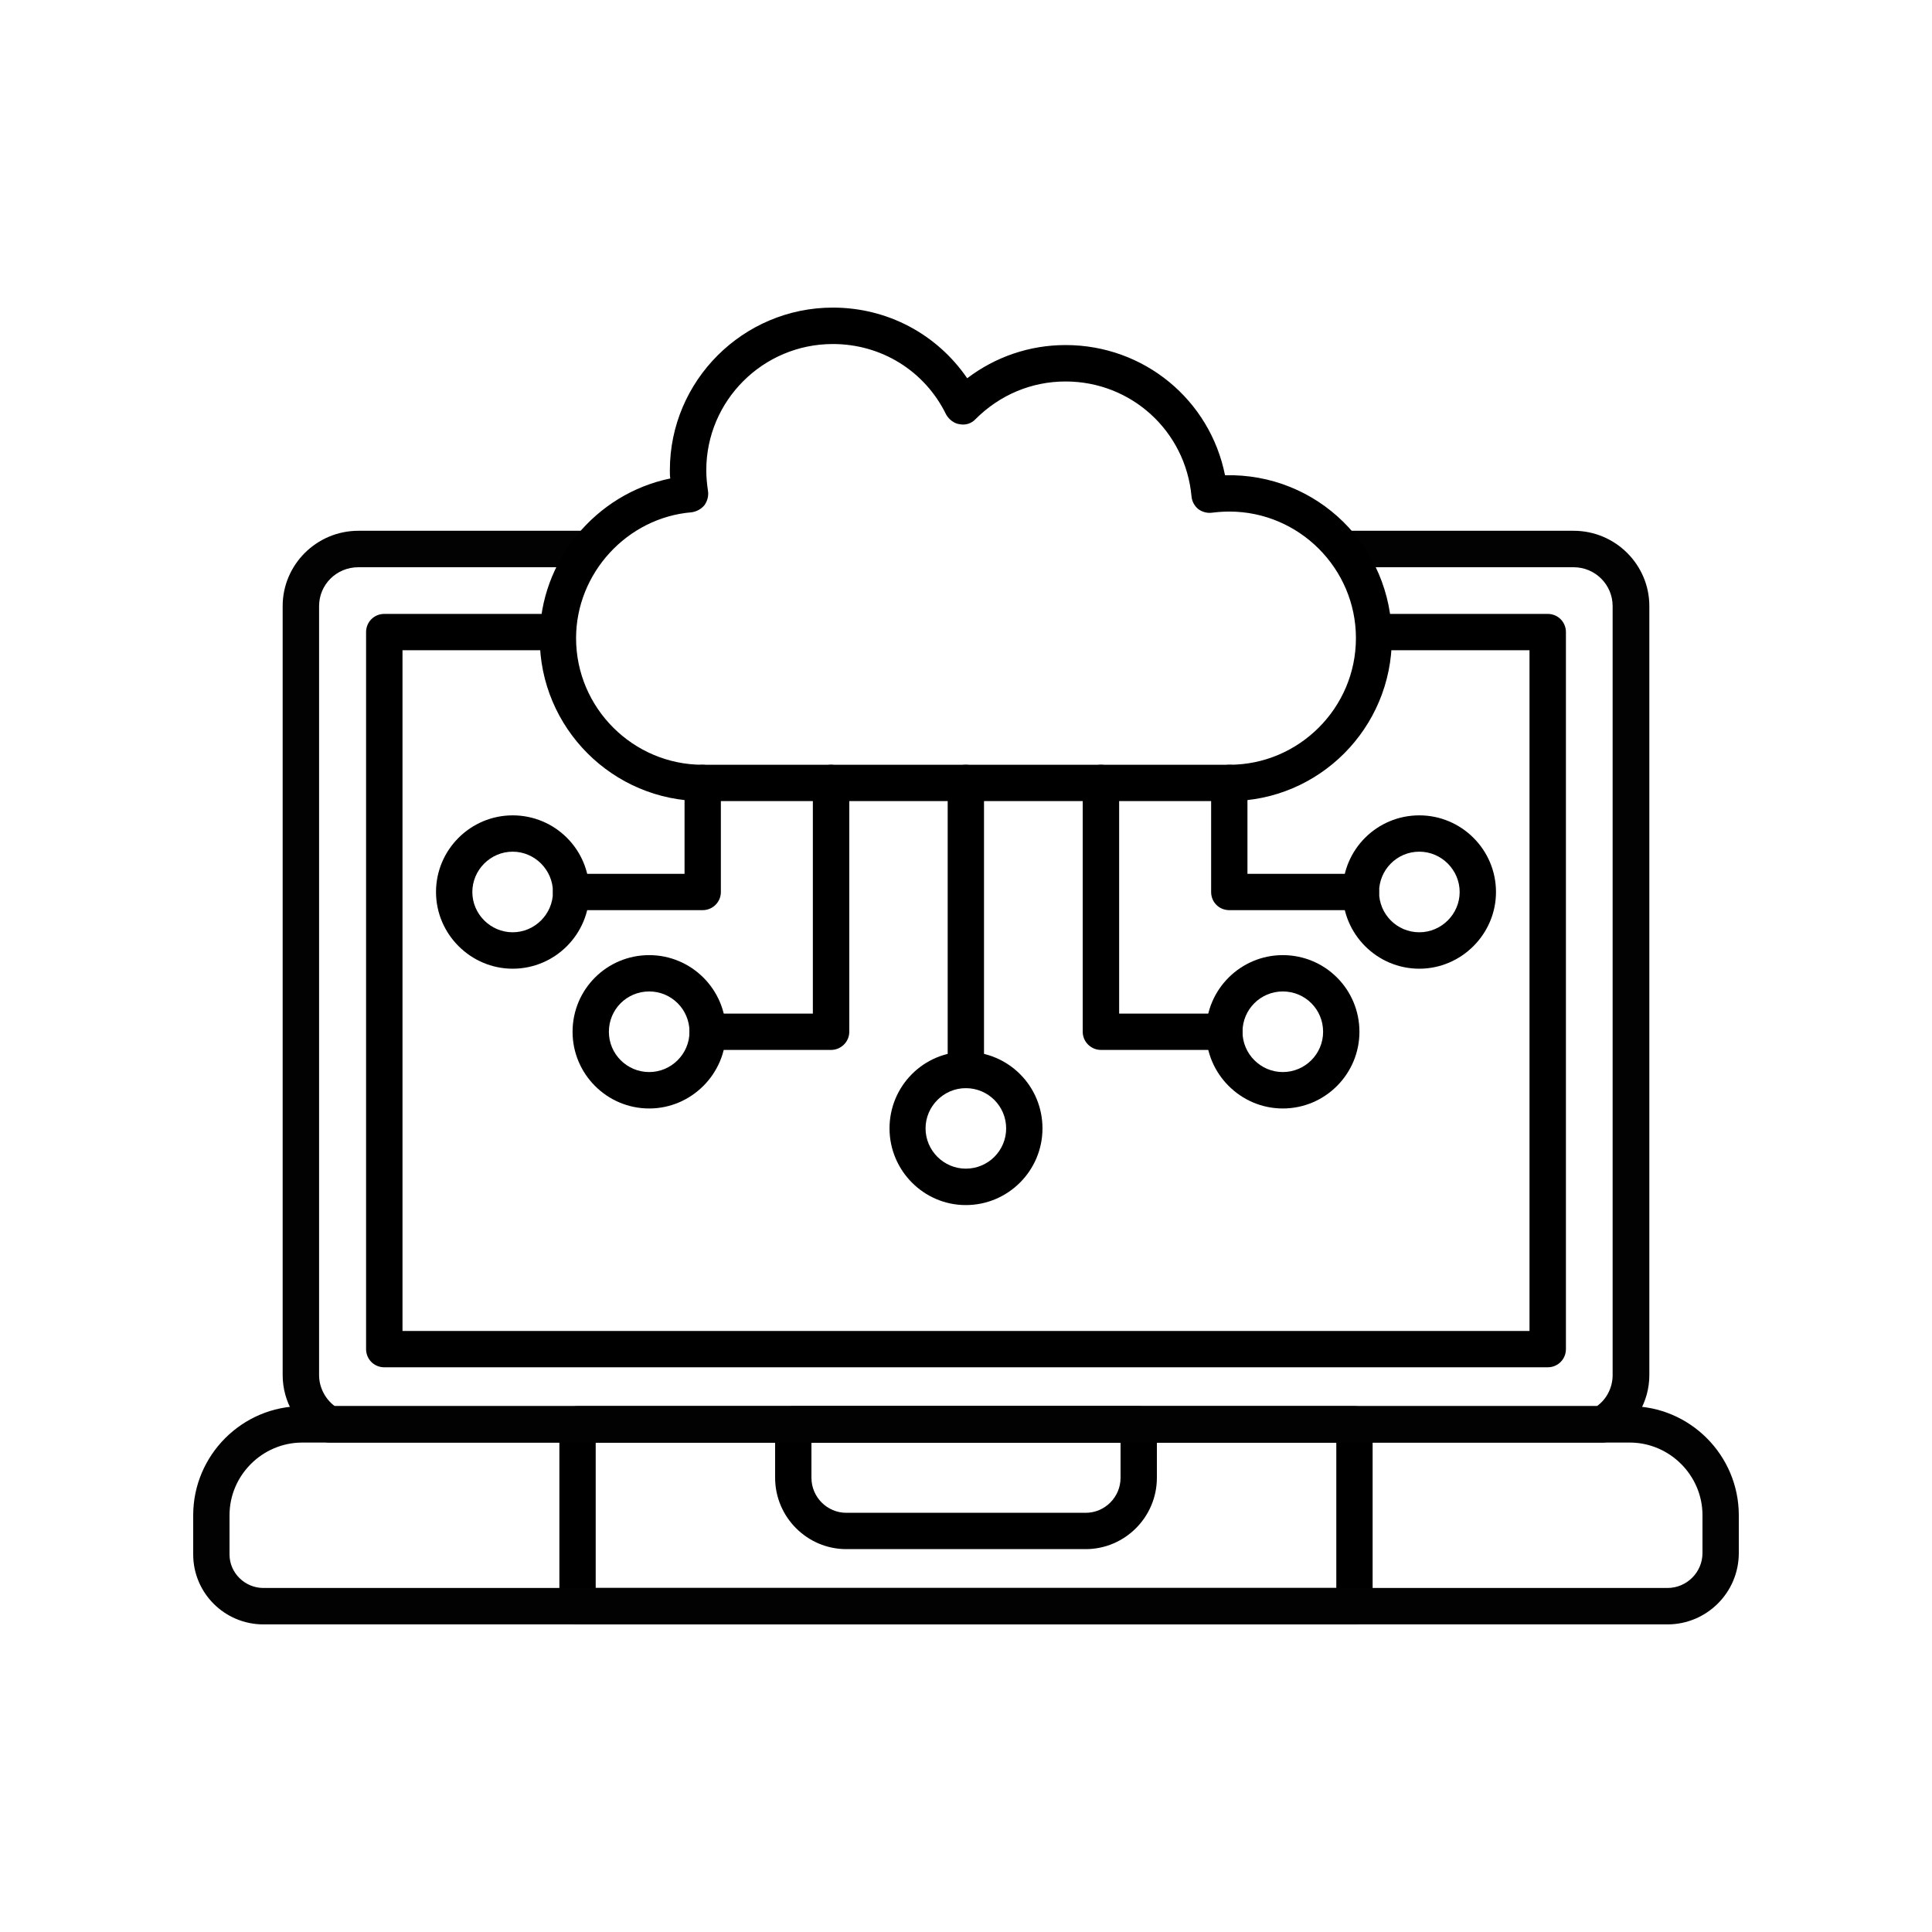
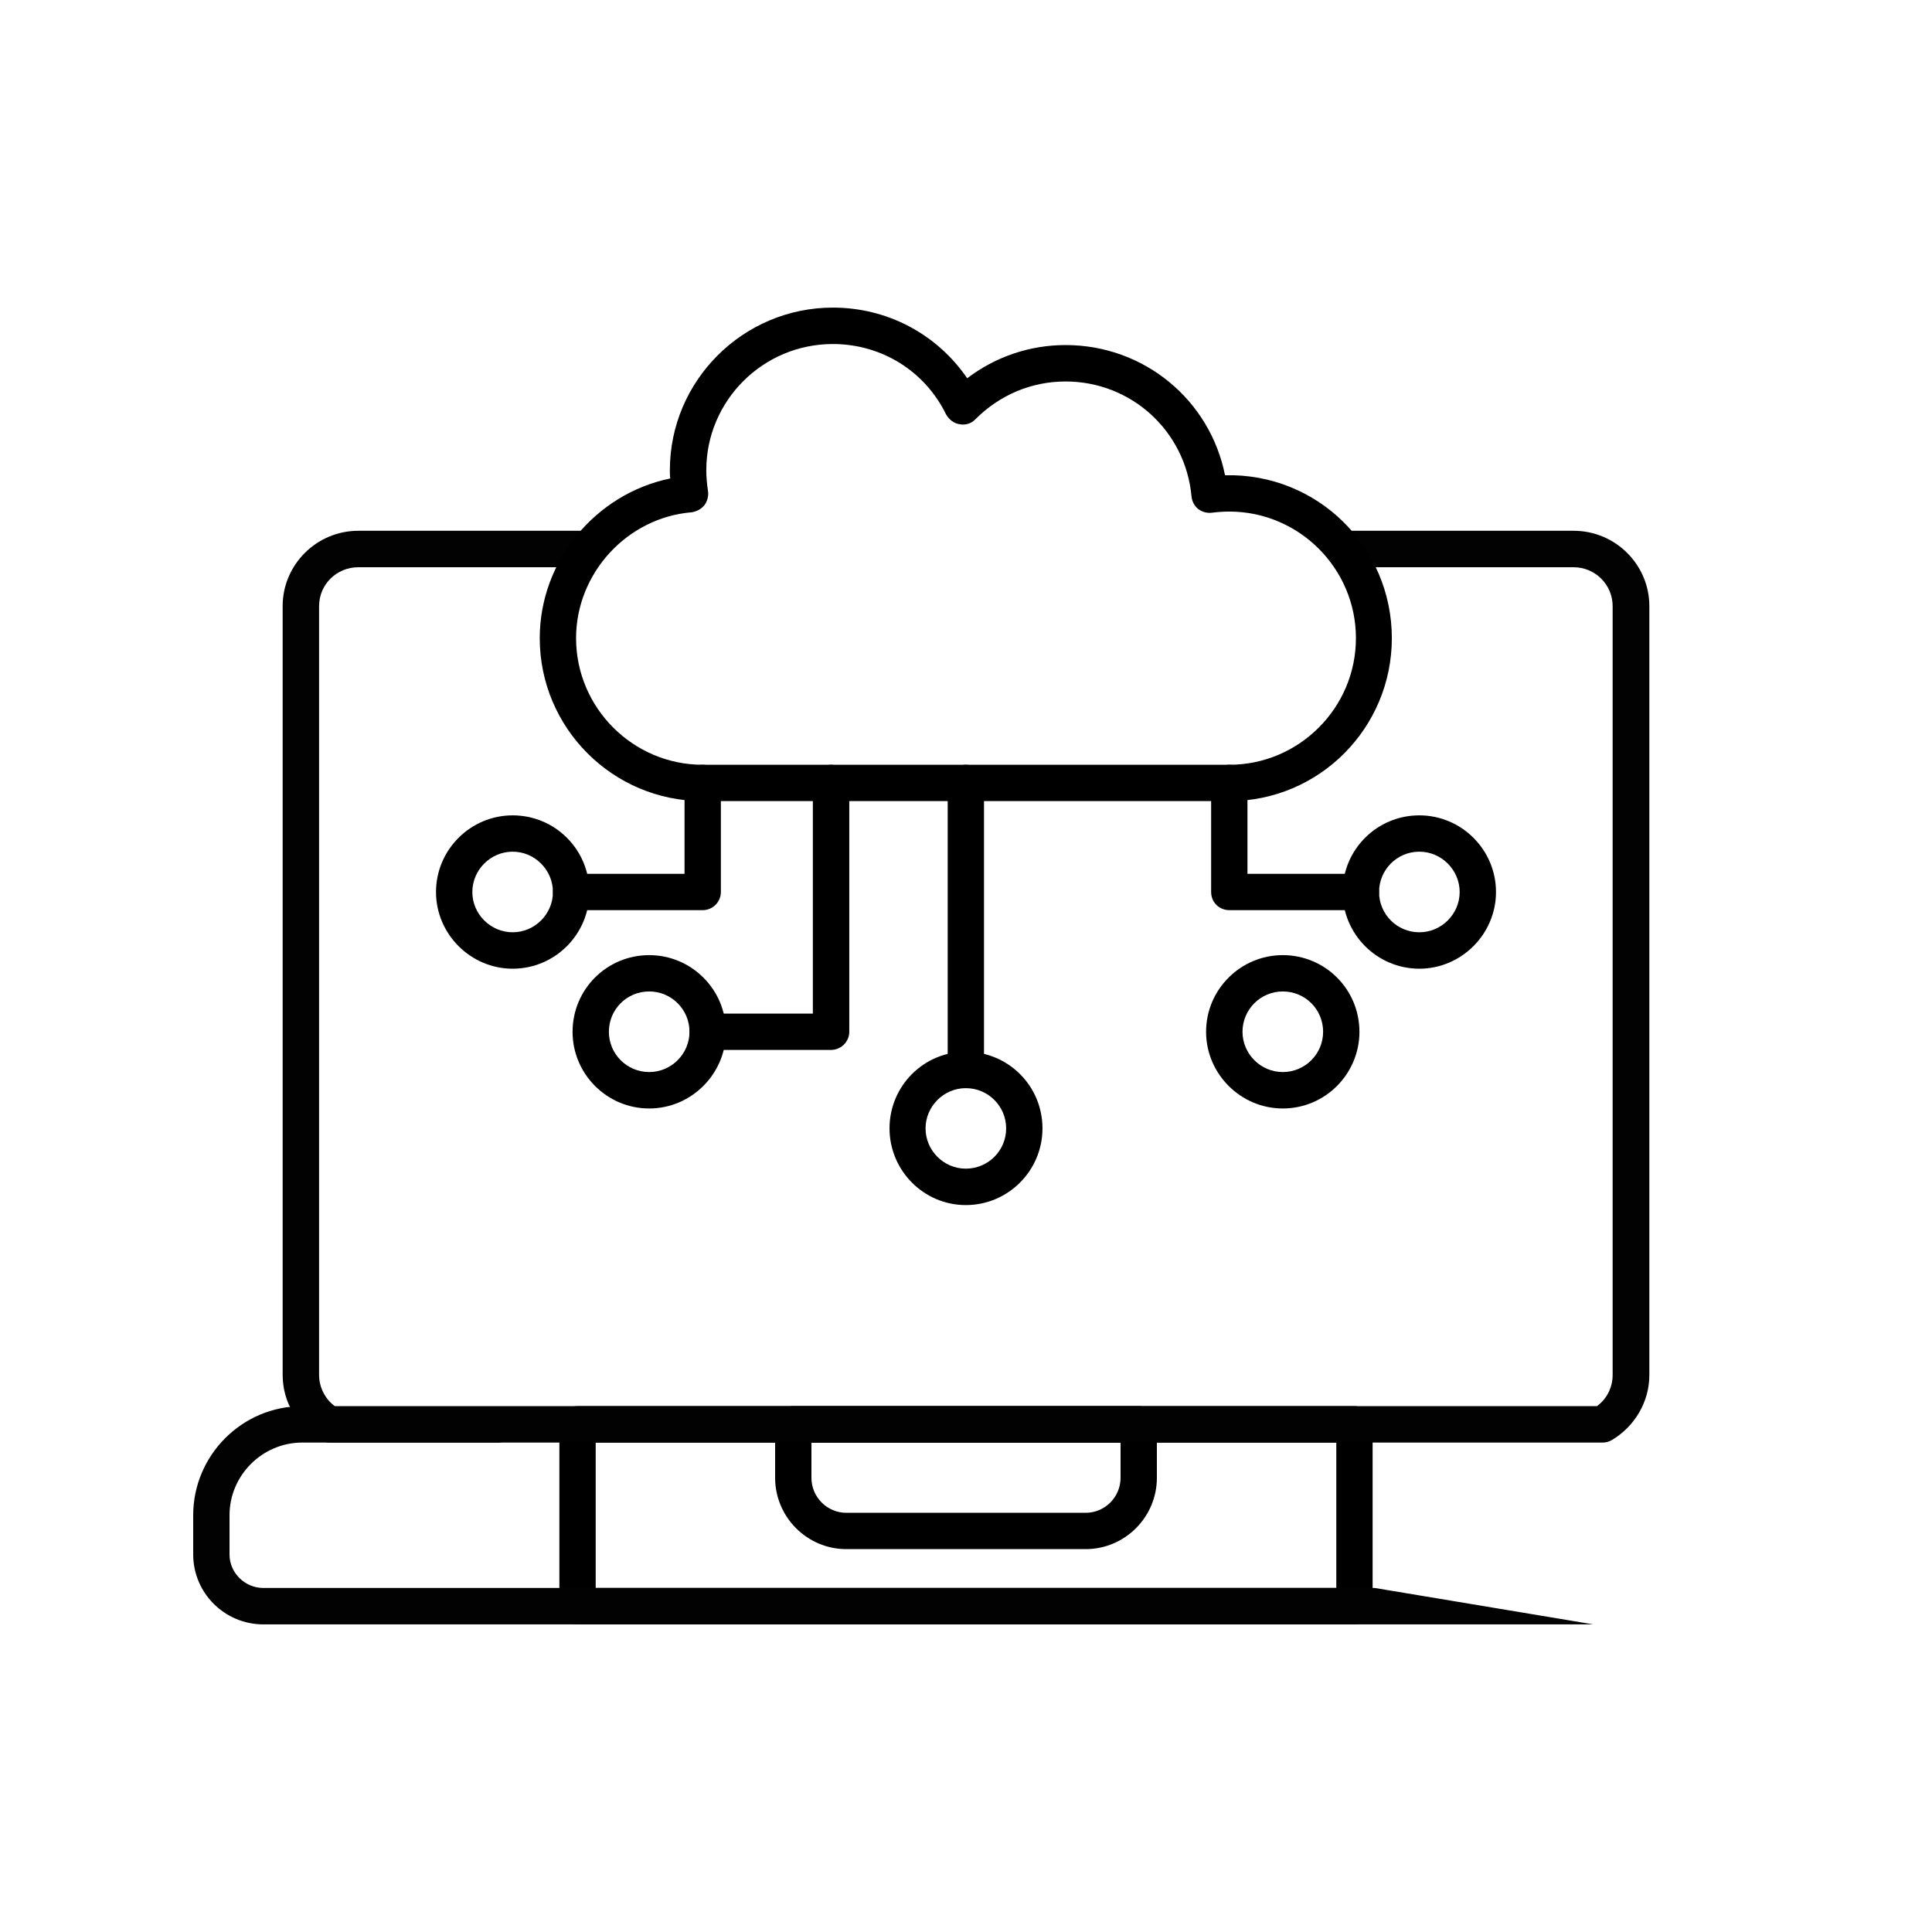
<svg xmlns="http://www.w3.org/2000/svg" width="100" zoomAndPan="magnify" viewBox="0 0 75 75" height="100" preserveAspectRatio="xMidYMid meet" version="1.0">
  <defs>
    <clipPath id="d9b3325e92">
-       <path d="M 7.5 54 L 67.5 54 L 67.5 64 L 7.5 64 Z M 7.5 54 " clip-rule="nonzero" />
+       <path d="M 7.5 54 L 67.5 64 L 7.5 64 Z M 7.5 54 " clip-rule="nonzero" />
    </clipPath>
  </defs>
-   <path fill="#000000" d="M 52.605 25.242 C 52.746 25.242 52.828 23.832 52.98 23.832 C 55.266 23.832 57.617 23.832 60.082 23.832 C 60.484 23.832 60.789 24.152 60.789 24.539 L 60.789 52.371 C 60.789 52.758 60.484 53.078 60.082 53.078 L 14.918 53.078 C 14.516 53.078 14.211 52.758 14.211 52.371 L 14.211 24.539 C 14.211 24.152 14.516 23.832 14.918 23.832 C 17.535 23.832 20.039 23.832 22.461 23.832 C 22.254 23.832 21.977 25.242 21.758 25.242 C 19.707 25.242 17.66 25.242 15.625 25.242 L 15.625 51.668 L 59.375 51.668 L 59.375 25.242 C 57.121 25.242 54.863 25.242 52.605 25.242 Z M 52.605 25.242 " fill-opacity="1" fill-rule="evenodd" />
  <path fill="#000000" d="M 52.578 63.059 L 22.422 63.059 C 22.031 63.059 21.715 62.738 21.715 62.352 L 21.715 55.293 C 21.715 54.906 22.031 54.586 22.422 54.586 L 52.578 54.586 C 52.969 54.586 53.285 54.906 53.285 55.293 L 53.285 62.352 C 53.285 62.738 52.969 63.059 52.578 63.059 Z M 23.125 61.645 L 51.875 61.645 L 51.875 56 L 23.125 56 Z M 23.125 61.645 " fill-opacity="1" fill-rule="evenodd" />
  <path fill="#000000" d="M 42.145 60.137 L 32.855 60.137 C 31.332 60.137 30.09 58.891 30.09 57.367 L 30.09 55.293 C 30.09 54.906 30.406 54.586 30.793 54.586 L 44.207 54.586 C 44.594 54.586 44.91 54.906 44.91 55.293 L 44.91 57.367 C 44.91 58.891 43.668 60.137 42.145 60.137 Z M 31.5 56 L 31.5 57.367 C 31.5 58.117 32.109 58.727 32.855 58.727 L 42.145 58.727 C 42.891 58.727 43.5 58.117 43.5 57.367 L 43.5 56 Z M 31.5 56 " fill-opacity="1" fill-rule="evenodd" />
  <path fill="#030202" d="M 23.223 22.02 C 23.016 22.02 22.809 22.02 22.602 22.02 C 19.887 22.02 17.008 22.02 13.91 22.02 C 13.062 22.02 12.387 22.695 12.387 23.527 L 12.387 53.383 C 12.387 53.852 12.621 54.309 12.996 54.586 L 61.992 54.586 C 62.379 54.309 62.602 53.852 62.602 53.383 L 62.602 23.527 C 62.602 22.695 61.922 22.02 61.09 22.02 C 57.758 22.02 54.684 22.02 51.777 22.02 C 52.012 22.02 50.781 20.605 51.016 20.605 C 54.09 20.605 57.395 20.605 61.09 20.605 C 62.711 20.605 64.027 21.922 64.027 23.527 L 64.027 53.383 C 64.027 54.422 63.457 55.375 62.574 55.902 C 62.461 55.969 62.336 56 62.211 56 L 12.789 56 C 12.664 56 12.539 55.969 12.426 55.902 C 11.543 55.375 10.973 54.422 10.973 53.383 L 10.973 23.527 C 10.973 21.922 12.289 20.605 13.91 20.605 C 17.453 20.605 20.637 20.605 23.582 20.605 C 23.957 20.605 22.863 22.02 23.223 22.02 Z M 23.223 22.02 " fill-opacity="1" fill-rule="evenodd" />
  <g clip-path="url(#d9b3325e92)">
    <path fill="#030202" d="M 64.73 63.059 L 10.227 63.059 C 8.719 63.059 7.5 61.84 7.5 60.344 L 7.5 58.82 C 7.5 56.496 9.395 54.586 11.734 54.586 L 63.266 54.586 C 65.605 54.586 67.5 56.496 67.5 58.82 L 67.5 60.289 C 67.5 61.824 66.254 63.059 64.73 63.059 Z M 11.734 56 C 10.184 56 8.91 57.273 8.91 58.82 L 8.91 60.344 C 8.91 61.062 9.508 61.645 10.227 61.645 L 64.73 61.645 C 65.48 61.645 66.09 61.035 66.09 60.289 L 66.09 58.82 C 66.09 57.273 64.816 56 63.266 56 Z M 11.734 56 " fill-opacity="1" fill-rule="evenodd" />
  </g>
  <path fill="#000000" d="M 27.277 35.332 L 22.172 35.332 C 21.785 35.332 21.465 35.016 21.465 34.629 C 21.465 34.242 21.785 33.922 22.172 33.922 L 26.574 33.922 L 26.574 30.395 C 26.574 30.004 26.891 29.688 27.277 29.688 C 27.668 29.688 27.984 30.004 27.984 30.395 L 27.984 34.629 C 27.984 35.016 27.668 35.332 27.277 35.332 Z M 27.277 35.332 " fill-opacity="1" fill-rule="evenodd" />
  <path fill="#000000" d="M 32.262 40.758 L 27.473 40.758 C 27.07 40.758 26.766 40.441 26.766 40.055 C 26.766 39.668 27.07 39.348 27.473 39.348 L 31.555 39.348 L 31.555 30.395 C 31.555 30.004 31.859 29.688 32.262 29.688 C 32.648 29.688 32.969 30.004 32.969 30.395 L 32.969 40.055 C 32.969 40.441 32.648 40.758 32.262 40.758 Z M 32.262 40.758 " fill-opacity="1" fill-rule="evenodd" />
  <path fill="#000000" d="M 37.492 42.242 C 37.105 42.242 36.789 41.922 36.789 41.535 L 36.789 30.395 C 36.789 30.004 37.105 29.688 37.492 29.688 C 37.895 29.688 38.199 30.004 38.199 30.395 L 38.199 41.535 C 38.199 41.922 37.895 42.242 37.492 42.242 Z M 37.492 42.242 " fill-opacity="1" fill-rule="evenodd" />
-   <path fill="#000000" d="M 47.527 40.758 L 42.738 40.758 C 42.352 40.758 42.031 40.441 42.031 40.055 L 42.031 30.395 C 42.031 30.004 42.352 29.688 42.738 29.688 C 43.125 29.688 43.445 30.004 43.445 30.395 L 43.445 39.348 L 47.527 39.348 C 47.914 39.348 48.234 39.668 48.234 40.055 C 48.234 40.441 47.914 40.758 47.527 40.758 Z M 47.527 40.758 " fill-opacity="1" fill-rule="evenodd" />
  <path fill="#000000" d="M 52.828 35.332 L 47.723 35.332 C 47.32 35.332 47.016 35.016 47.016 34.629 L 47.016 30.395 C 47.016 30.004 47.32 29.688 47.723 29.688 C 48.109 29.688 48.426 30.004 48.426 30.395 L 48.426 33.922 L 52.828 33.922 C 53.215 33.922 53.535 34.242 53.535 34.629 C 53.535 35.016 53.215 35.332 52.828 35.332 Z M 52.828 35.332 " fill-opacity="1" fill-rule="evenodd" />
  <path fill="#000000" d="M 47.723 31.098 L 27.277 31.098 C 23.789 31.098 20.953 28.262 20.953 24.773 C 20.953 21.77 23.125 19.168 26.02 18.574 C 26.004 18.477 26.004 18.363 26.004 18.254 C 26.004 14.781 28.844 11.941 32.332 11.941 C 34.449 11.941 36.371 12.969 37.547 14.684 C 38.641 13.852 39.969 13.395 41.367 13.395 C 44.414 13.395 46.973 15.527 47.555 18.449 C 51.141 18.363 54.031 21.23 54.031 24.773 C 54.031 28.262 51.211 31.098 47.723 31.098 Z M 32.332 13.355 C 29.617 13.355 27.418 15.555 27.418 18.254 C 27.418 18.531 27.445 18.793 27.484 19.059 C 27.516 19.25 27.457 19.457 27.348 19.609 C 27.223 19.762 27.043 19.859 26.848 19.887 C 24.344 20.094 22.363 22.254 22.363 24.773 C 22.363 27.484 24.578 29.688 27.277 29.688 L 47.723 29.688 C 50.422 29.688 52.637 27.484 52.637 24.773 C 52.637 22.062 50.422 19.859 47.723 19.859 C 47.5 19.859 47.277 19.875 47.059 19.902 C 46.863 19.93 46.668 19.875 46.516 19.762 C 46.363 19.637 46.27 19.457 46.254 19.266 C 46.02 16.73 43.914 14.809 41.367 14.809 C 40.039 14.809 38.809 15.332 37.867 16.273 C 37.715 16.441 37.48 16.512 37.258 16.469 C 37.035 16.441 36.844 16.289 36.73 16.094 C 35.902 14.395 34.211 13.355 32.332 13.355 Z M 32.332 13.355 " fill-opacity="1" fill-rule="evenodd" />
  <path fill="#000000" d="M 55.098 37.605 C 53.453 37.605 52.121 36.262 52.121 34.629 C 52.121 32.98 53.453 31.652 55.098 31.652 C 56.73 31.652 58.074 32.98 58.074 34.629 C 58.074 36.262 56.73 37.605 55.098 37.605 Z M 55.098 33.062 C 54.227 33.062 53.535 33.77 53.535 34.629 C 53.535 35.484 54.227 36.191 55.098 36.191 C 55.957 36.191 56.664 35.484 56.664 34.629 C 56.664 33.77 55.957 33.062 55.098 33.062 Z M 55.098 33.062 " fill-opacity="1" fill-rule="evenodd" />
  <path fill="#000000" d="M 49.797 43.031 C 48.164 43.031 46.82 41.688 46.82 40.055 C 46.82 38.406 48.164 37.078 49.797 37.078 C 51.445 37.078 52.773 38.406 52.773 40.055 C 52.773 41.688 51.445 43.031 49.797 43.031 Z M 49.797 38.488 C 48.938 38.488 48.234 39.184 48.234 40.055 C 48.234 40.91 48.938 41.617 49.797 41.617 C 50.668 41.617 51.363 40.91 51.363 40.055 C 51.363 39.184 50.668 38.488 49.797 38.488 Z M 49.797 38.488 " fill-opacity="1" fill-rule="evenodd" />
  <path fill="#000000" d="M 37.492 46.781 C 35.859 46.781 34.531 45.438 34.531 43.805 C 34.531 42.156 35.859 40.828 37.492 40.828 C 39.141 40.828 40.469 42.156 40.469 43.805 C 40.469 45.438 39.141 46.781 37.492 46.781 Z M 37.492 42.242 C 36.637 42.242 35.93 42.945 35.93 43.805 C 35.93 44.664 36.637 45.367 37.492 45.367 C 38.363 45.367 39.059 44.664 39.059 43.805 C 39.059 42.945 38.363 42.242 37.492 42.242 Z M 37.492 42.242 " fill-opacity="1" fill-rule="evenodd" />
  <path fill="#000000" d="M 25.203 43.031 C 23.555 43.031 22.227 41.688 22.227 40.055 C 22.227 38.406 23.555 37.078 25.203 37.078 C 26.836 37.078 28.18 38.406 28.18 40.055 C 28.18 41.688 26.836 43.031 25.203 43.031 Z M 25.203 38.488 C 24.332 38.488 23.637 39.184 23.637 40.055 C 23.637 40.91 24.332 41.617 25.203 41.617 C 26.062 41.617 26.766 40.91 26.766 40.055 C 26.766 39.184 26.062 38.488 25.203 38.488 Z M 25.203 38.488 " fill-opacity="1" fill-rule="evenodd" />
  <path fill="#000000" d="M 19.902 37.605 C 18.27 37.605 16.926 36.262 16.926 34.629 C 16.926 32.98 18.27 31.652 19.902 31.652 C 21.547 31.652 22.879 32.98 22.879 34.629 C 22.879 36.262 21.547 37.605 19.902 37.605 Z M 19.902 33.062 C 19.043 33.062 18.336 33.77 18.336 34.629 C 18.336 35.484 19.043 36.191 19.902 36.191 C 20.758 36.191 21.465 35.484 21.465 34.629 C 21.465 33.77 20.758 33.062 19.902 33.062 Z M 19.902 33.062 " fill-opacity="1" fill-rule="evenodd" />
</svg>